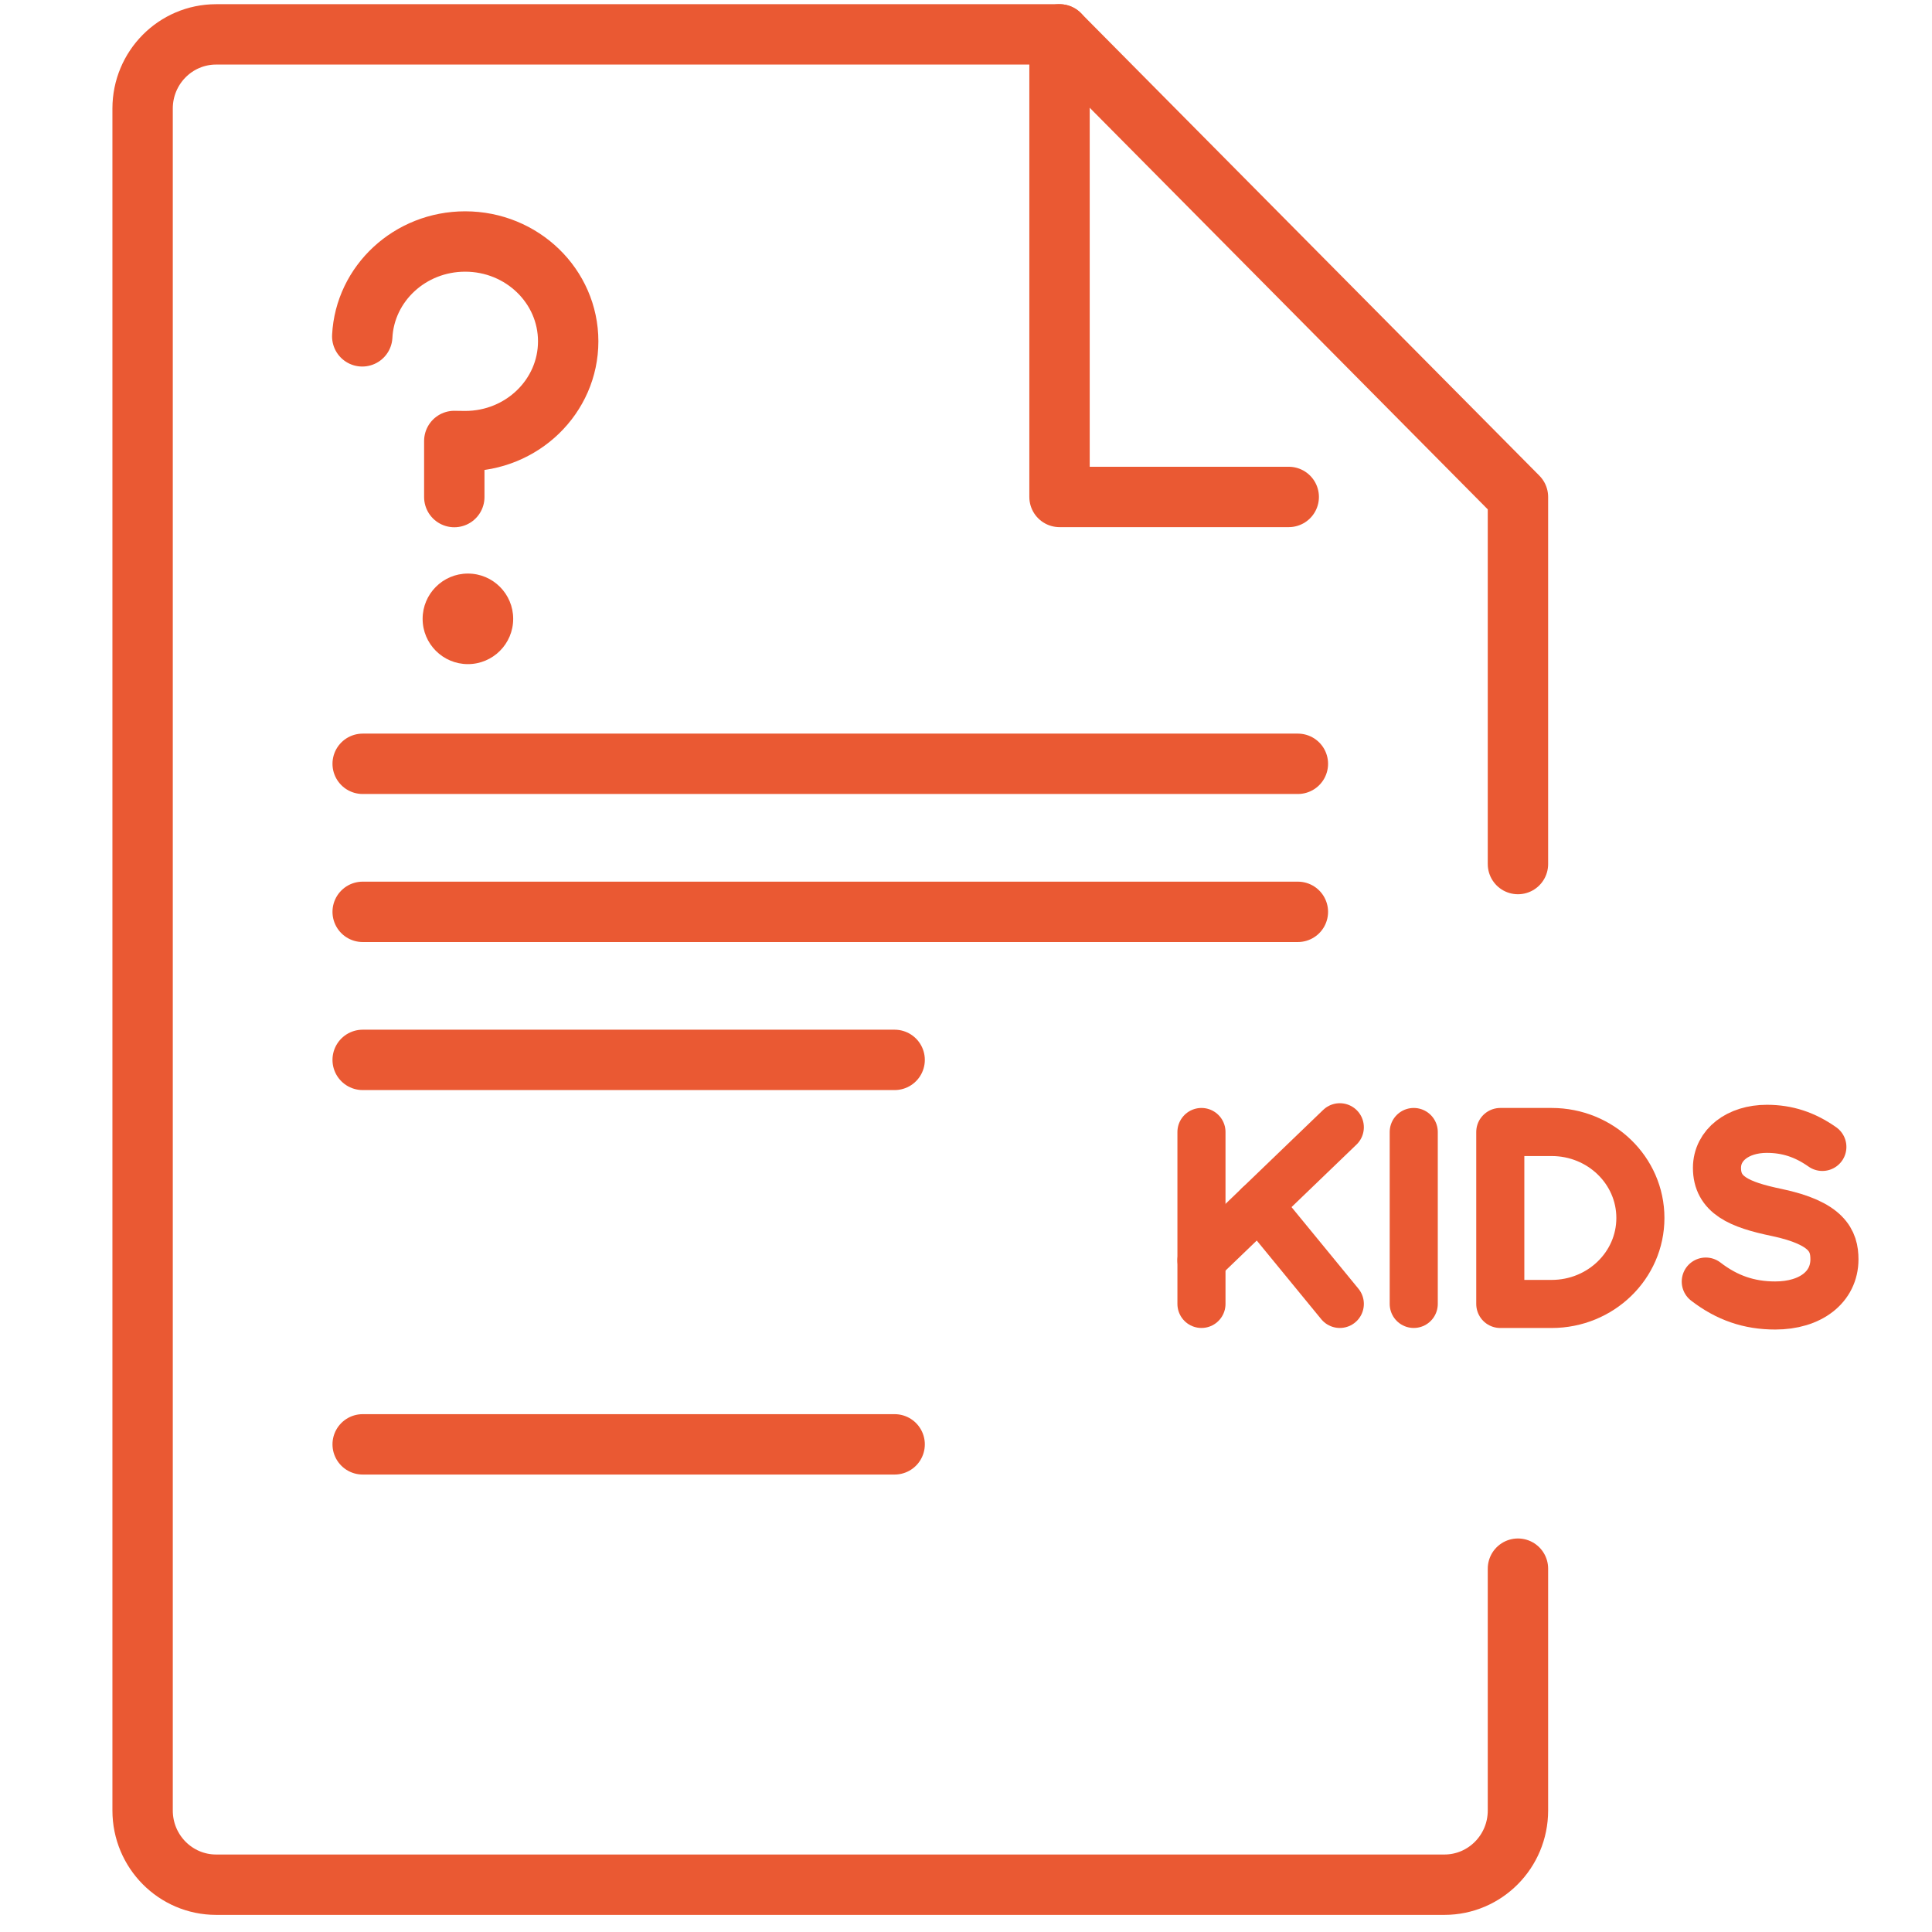
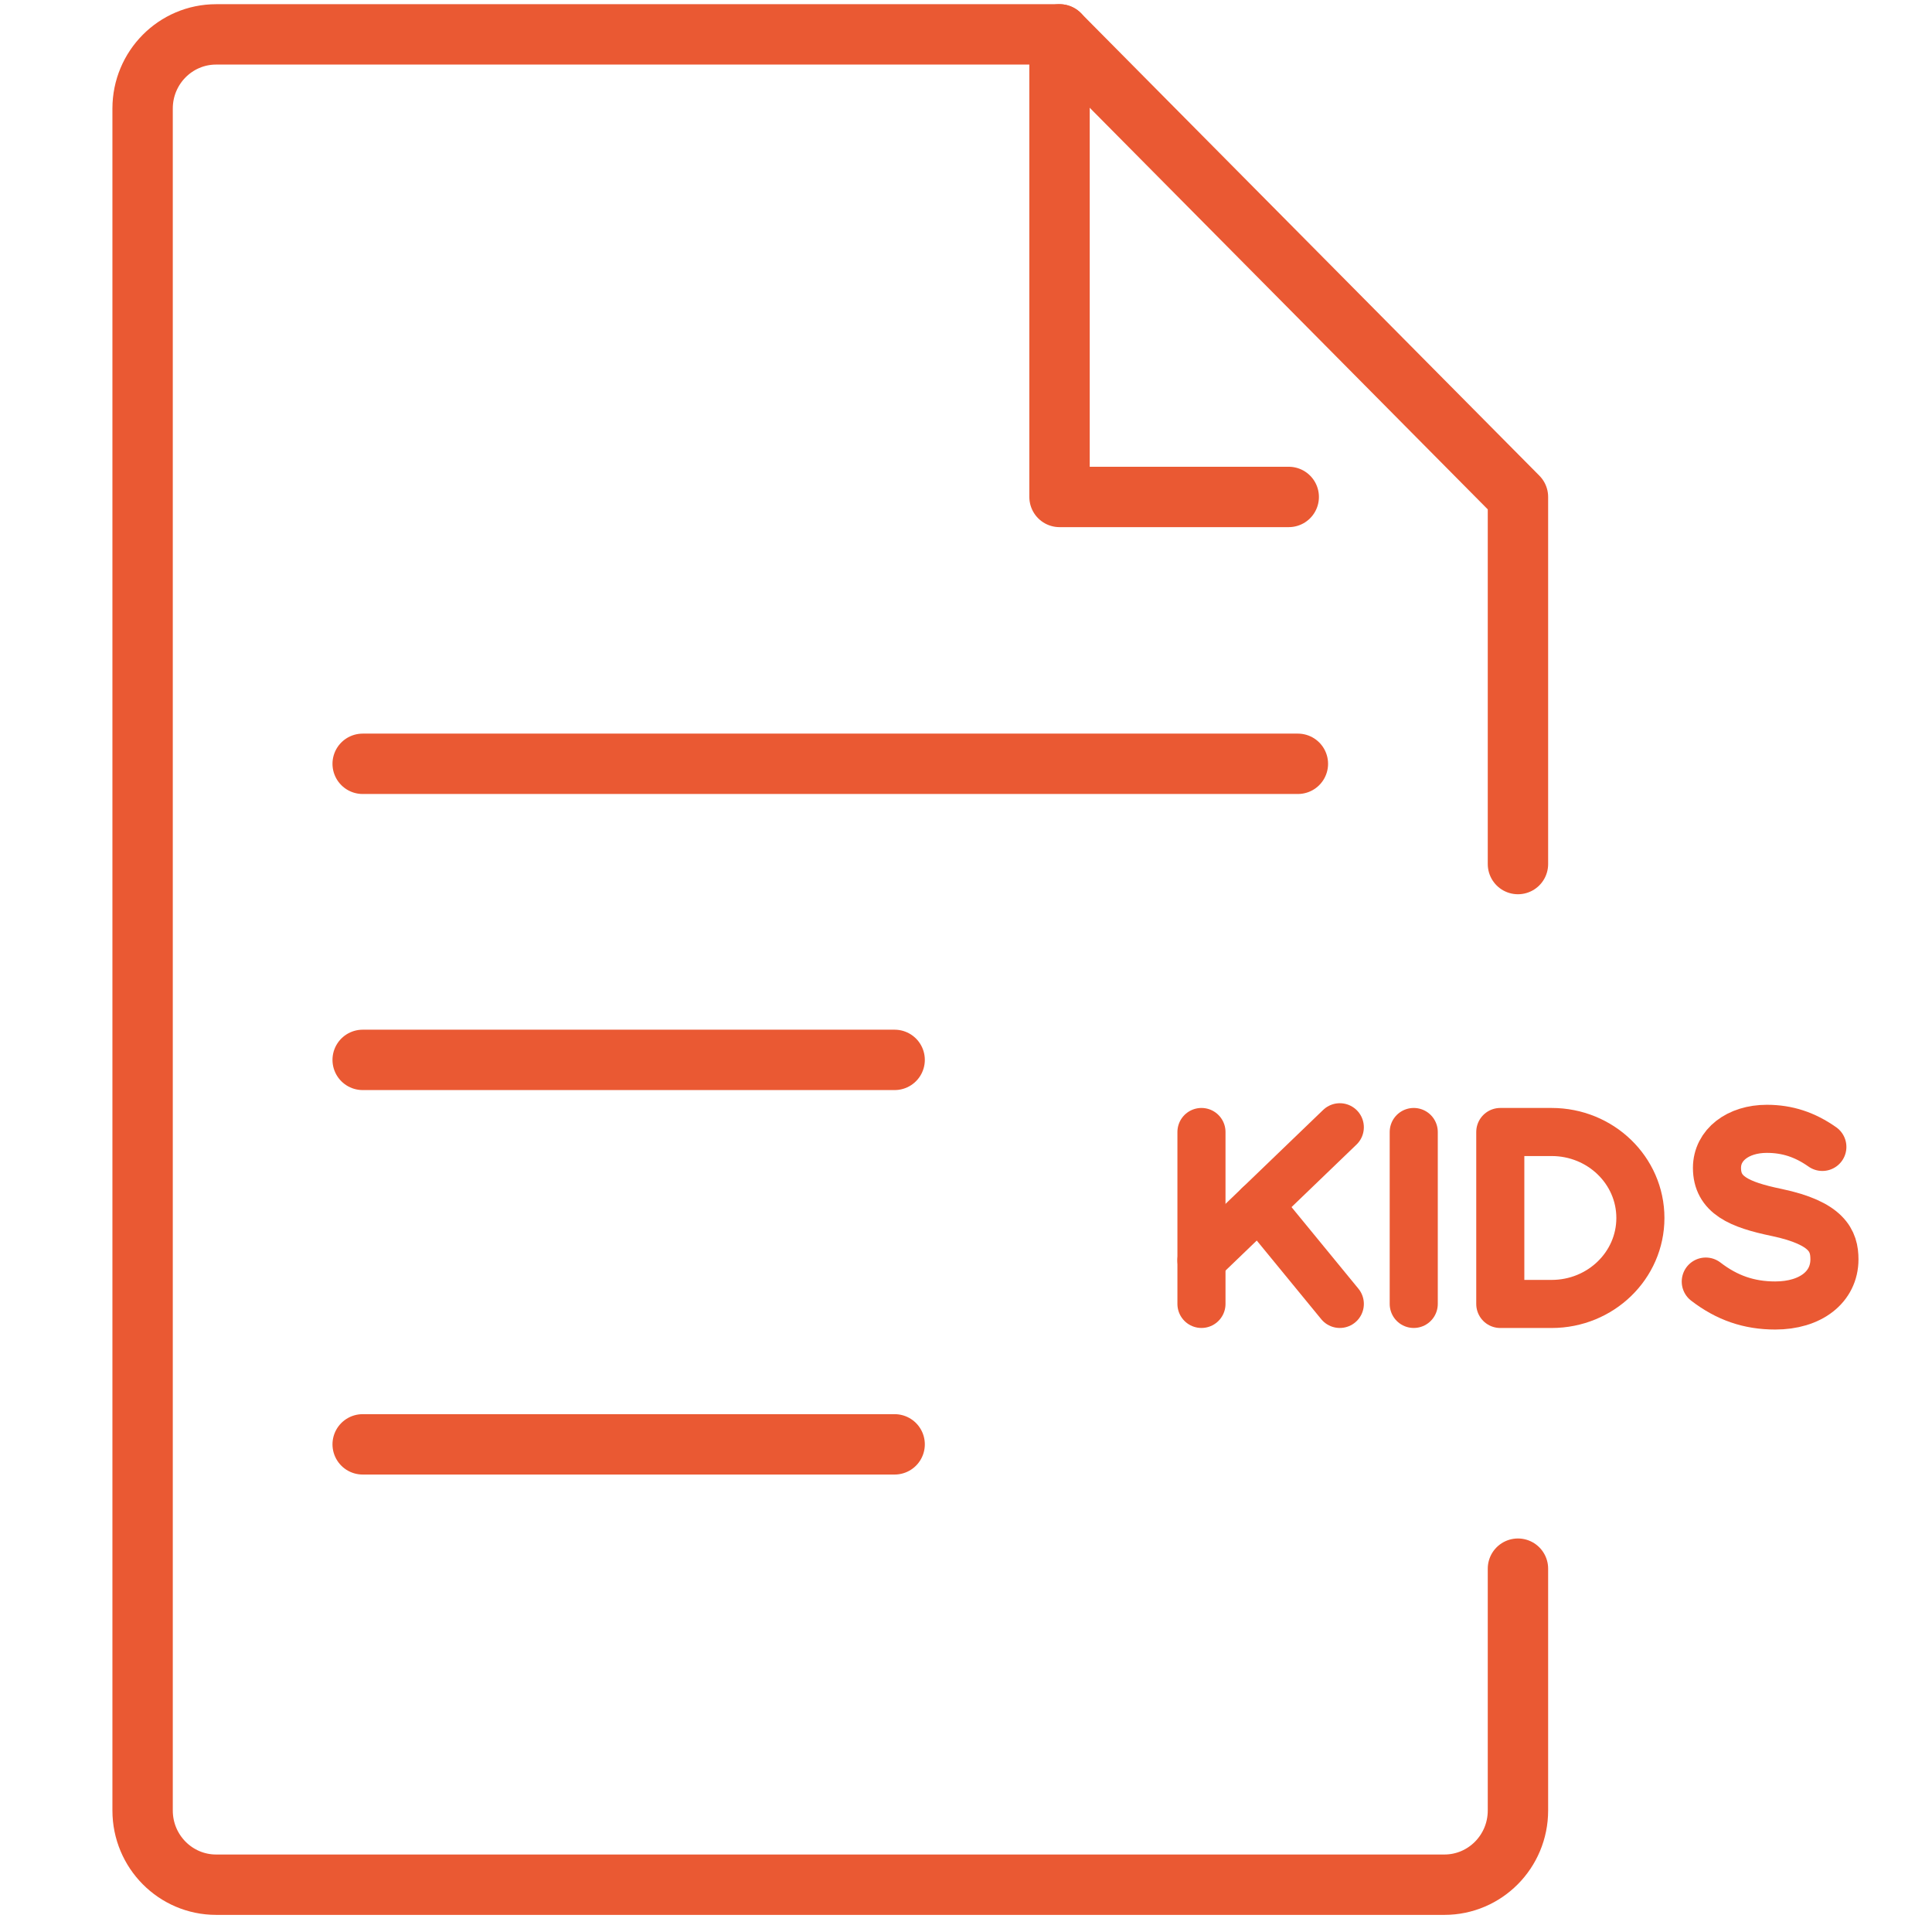
<svg xmlns="http://www.w3.org/2000/svg" width="64px" height="64px" viewBox="0 0 64 64" version="1.1">
  <title>icon-kidsvhr-orange</title>
  <desc>Created with Sketch.</desc>
  <defs />
  <g id="icon-kidsvhr-orange" stroke="none" stroke-width="1" fill="none" fill-rule="evenodd">
    <path d="M12.014,35.11 L29.636,35.11" id="Shape" stroke="#EA5933" stroke-width="2" stroke-linecap="round" stroke-linejoin="round" />
    <path d="M12.014,47.846 L29.636,47.846" id="Shape" stroke="#EA5933" stroke-width="2" stroke-linecap="round" stroke-linejoin="round" />
-     <path d="M12.014,30.206 L42.994,30.206" id="Shape" stroke="#EA5933" stroke-width="2" stroke-linecap="round" stroke-linejoin="round" />
    <path d="M12.014,25.302 L42.994,25.302" id="Shape" stroke="#EA5933" stroke-width="2" stroke-linecap="round" stroke-linejoin="round" />
-     <path d="M12,11.142 C12.088,9.392 13.581,8 15.409,8 C17.294,8 18.822,9.48 18.822,11.306 C18.822,13.132 17.294,14.613 15.409,14.613 C15.344,14.613 15.113,14.611 15.049,14.608 L15.049,16.466" id="Shape" stroke="#EA5933" stroke-width="2" stroke-linecap="round" stroke-linejoin="round" />
    <path d="M50.284,28.623 L50.284,16.462 L35.097,1.139 L7.159,1.139 C5.814,1.139 4.724,2.239 4.724,3.595 L4.724,59.975 C4.724,61.333 5.815,62.433 7.161,62.433 L47.847,62.433 C49.193,62.433 50.284,61.333 50.284,59.975 L50.284,51.964" id="Shape" stroke="#EA5933" stroke-width="2" stroke-linecap="round" stroke-linejoin="round" />
    <polyline id="Shape" stroke="#EA5933" stroke-width="2" stroke-linecap="round" stroke-linejoin="round" points="35.098 1.139 35.098 16.462 42.691 16.462" />
    <path d="M39.8,37.499 L39.8,43.194" id="Shape" stroke="#EA5933" stroke-width="1.593" stroke-linecap="round" stroke-linejoin="round" />
    <path d="M46.832,37.499 L46.832,43.194" id="Shape" stroke="#EA5933" stroke-width="1.593" stroke-linecap="round" stroke-linejoin="round" />
    <polyline id="Shape" stroke="#EA5933" stroke-width="1.593" stroke-linecap="round" stroke-linejoin="round" points="44.383 37.342 41.701 39.923 39.8 41.751" />
    <path d="M44.383,43.194 L41.701,39.923" id="Shape" stroke="#EA5933" stroke-width="1.593" stroke-linecap="round" stroke-linejoin="round" />
    <path d="M49.699,37.499 L51.4,37.499 C53.024,37.499 54.34,38.773 54.34,40.347 C54.34,41.92 53.024,43.195 51.4,43.195 L49.699,43.195 C49.699,43.194 49.699,37.499 49.699,37.499" id="Shape" stroke="#EA5933" stroke-width="1.593" stroke-linecap="round" stroke-linejoin="round" />
    <path d="M56.506,42.454 C57.208,42.994 57.939,43.246 58.807,43.246 C59.98,43.246 60.768,42.632 60.768,41.717 C60.768,41.111 60.536,40.518 58.853,40.164 C57.602,39.905 56.877,39.58 56.877,38.687 C56.877,37.93 57.571,37.394 58.528,37.394 C59.204,37.394 59.789,37.585 60.368,37.993" id="Shape" stroke="#EA5933" stroke-width="1.593" stroke-linecap="round" stroke-linejoin="round" />
-     <circle id="Oval-2" fill="#EA5933" cx="15.5" cy="20.5" r="1.5" />
  </g>
</svg>